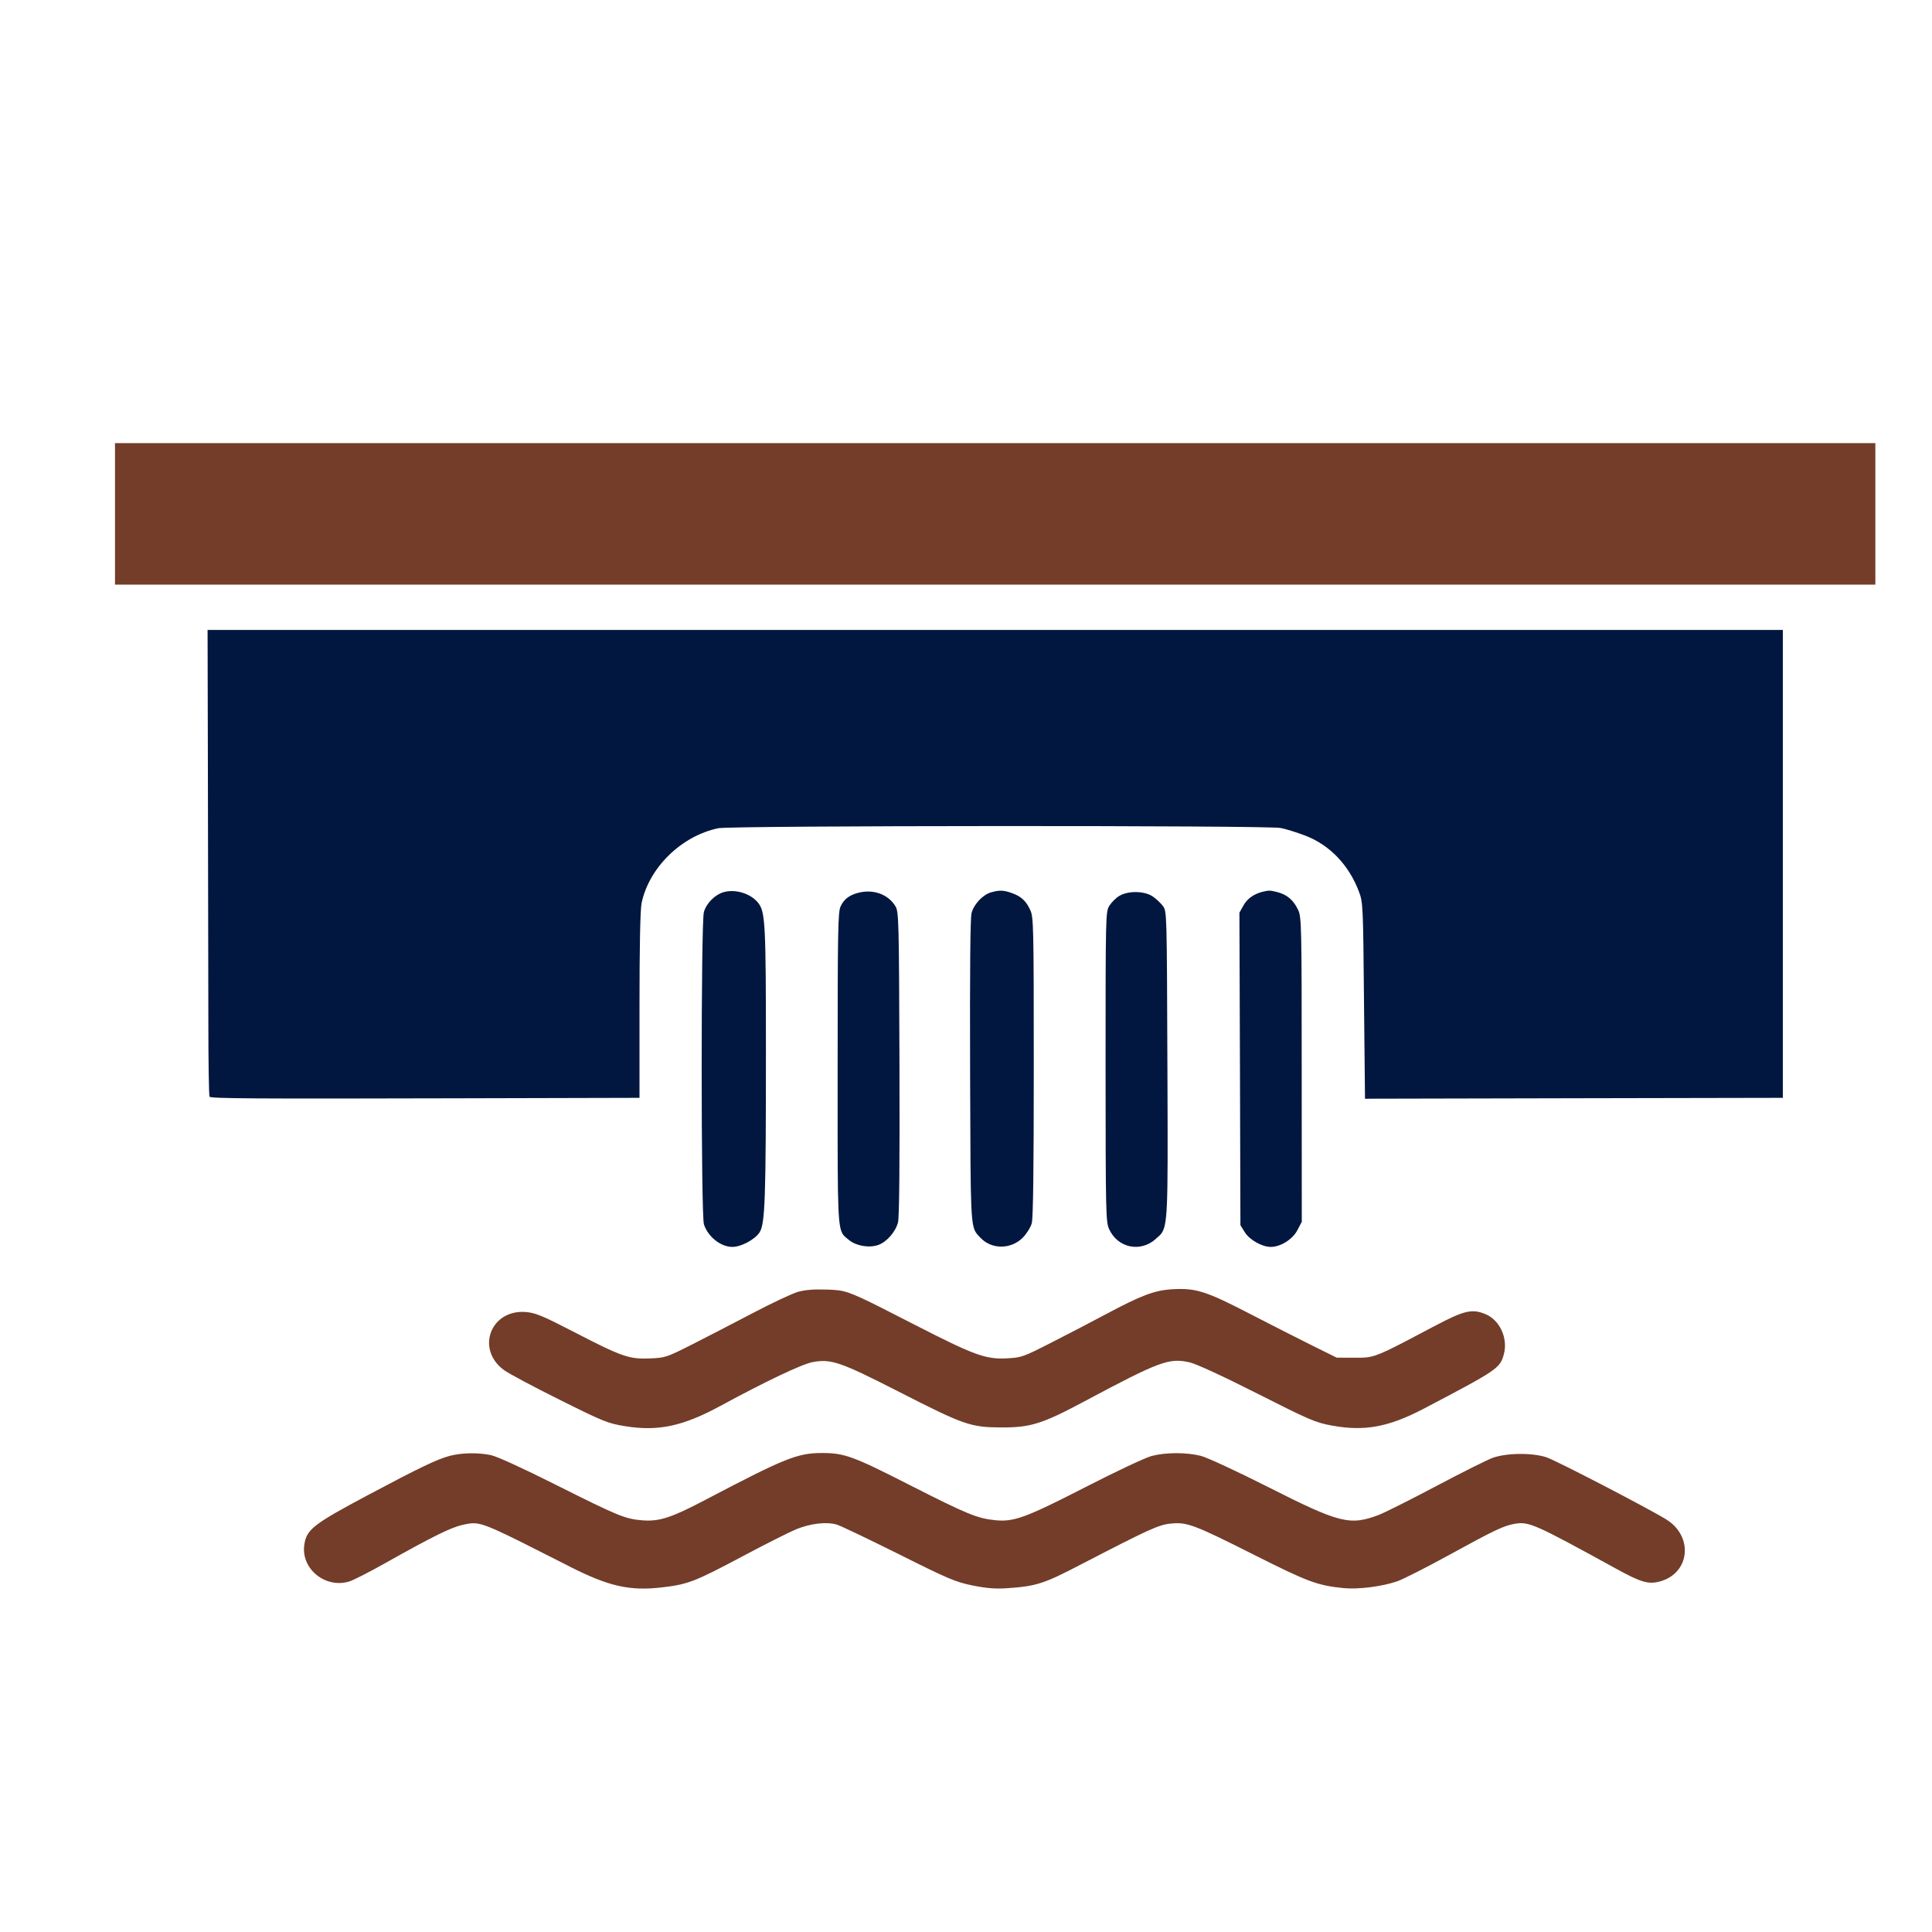
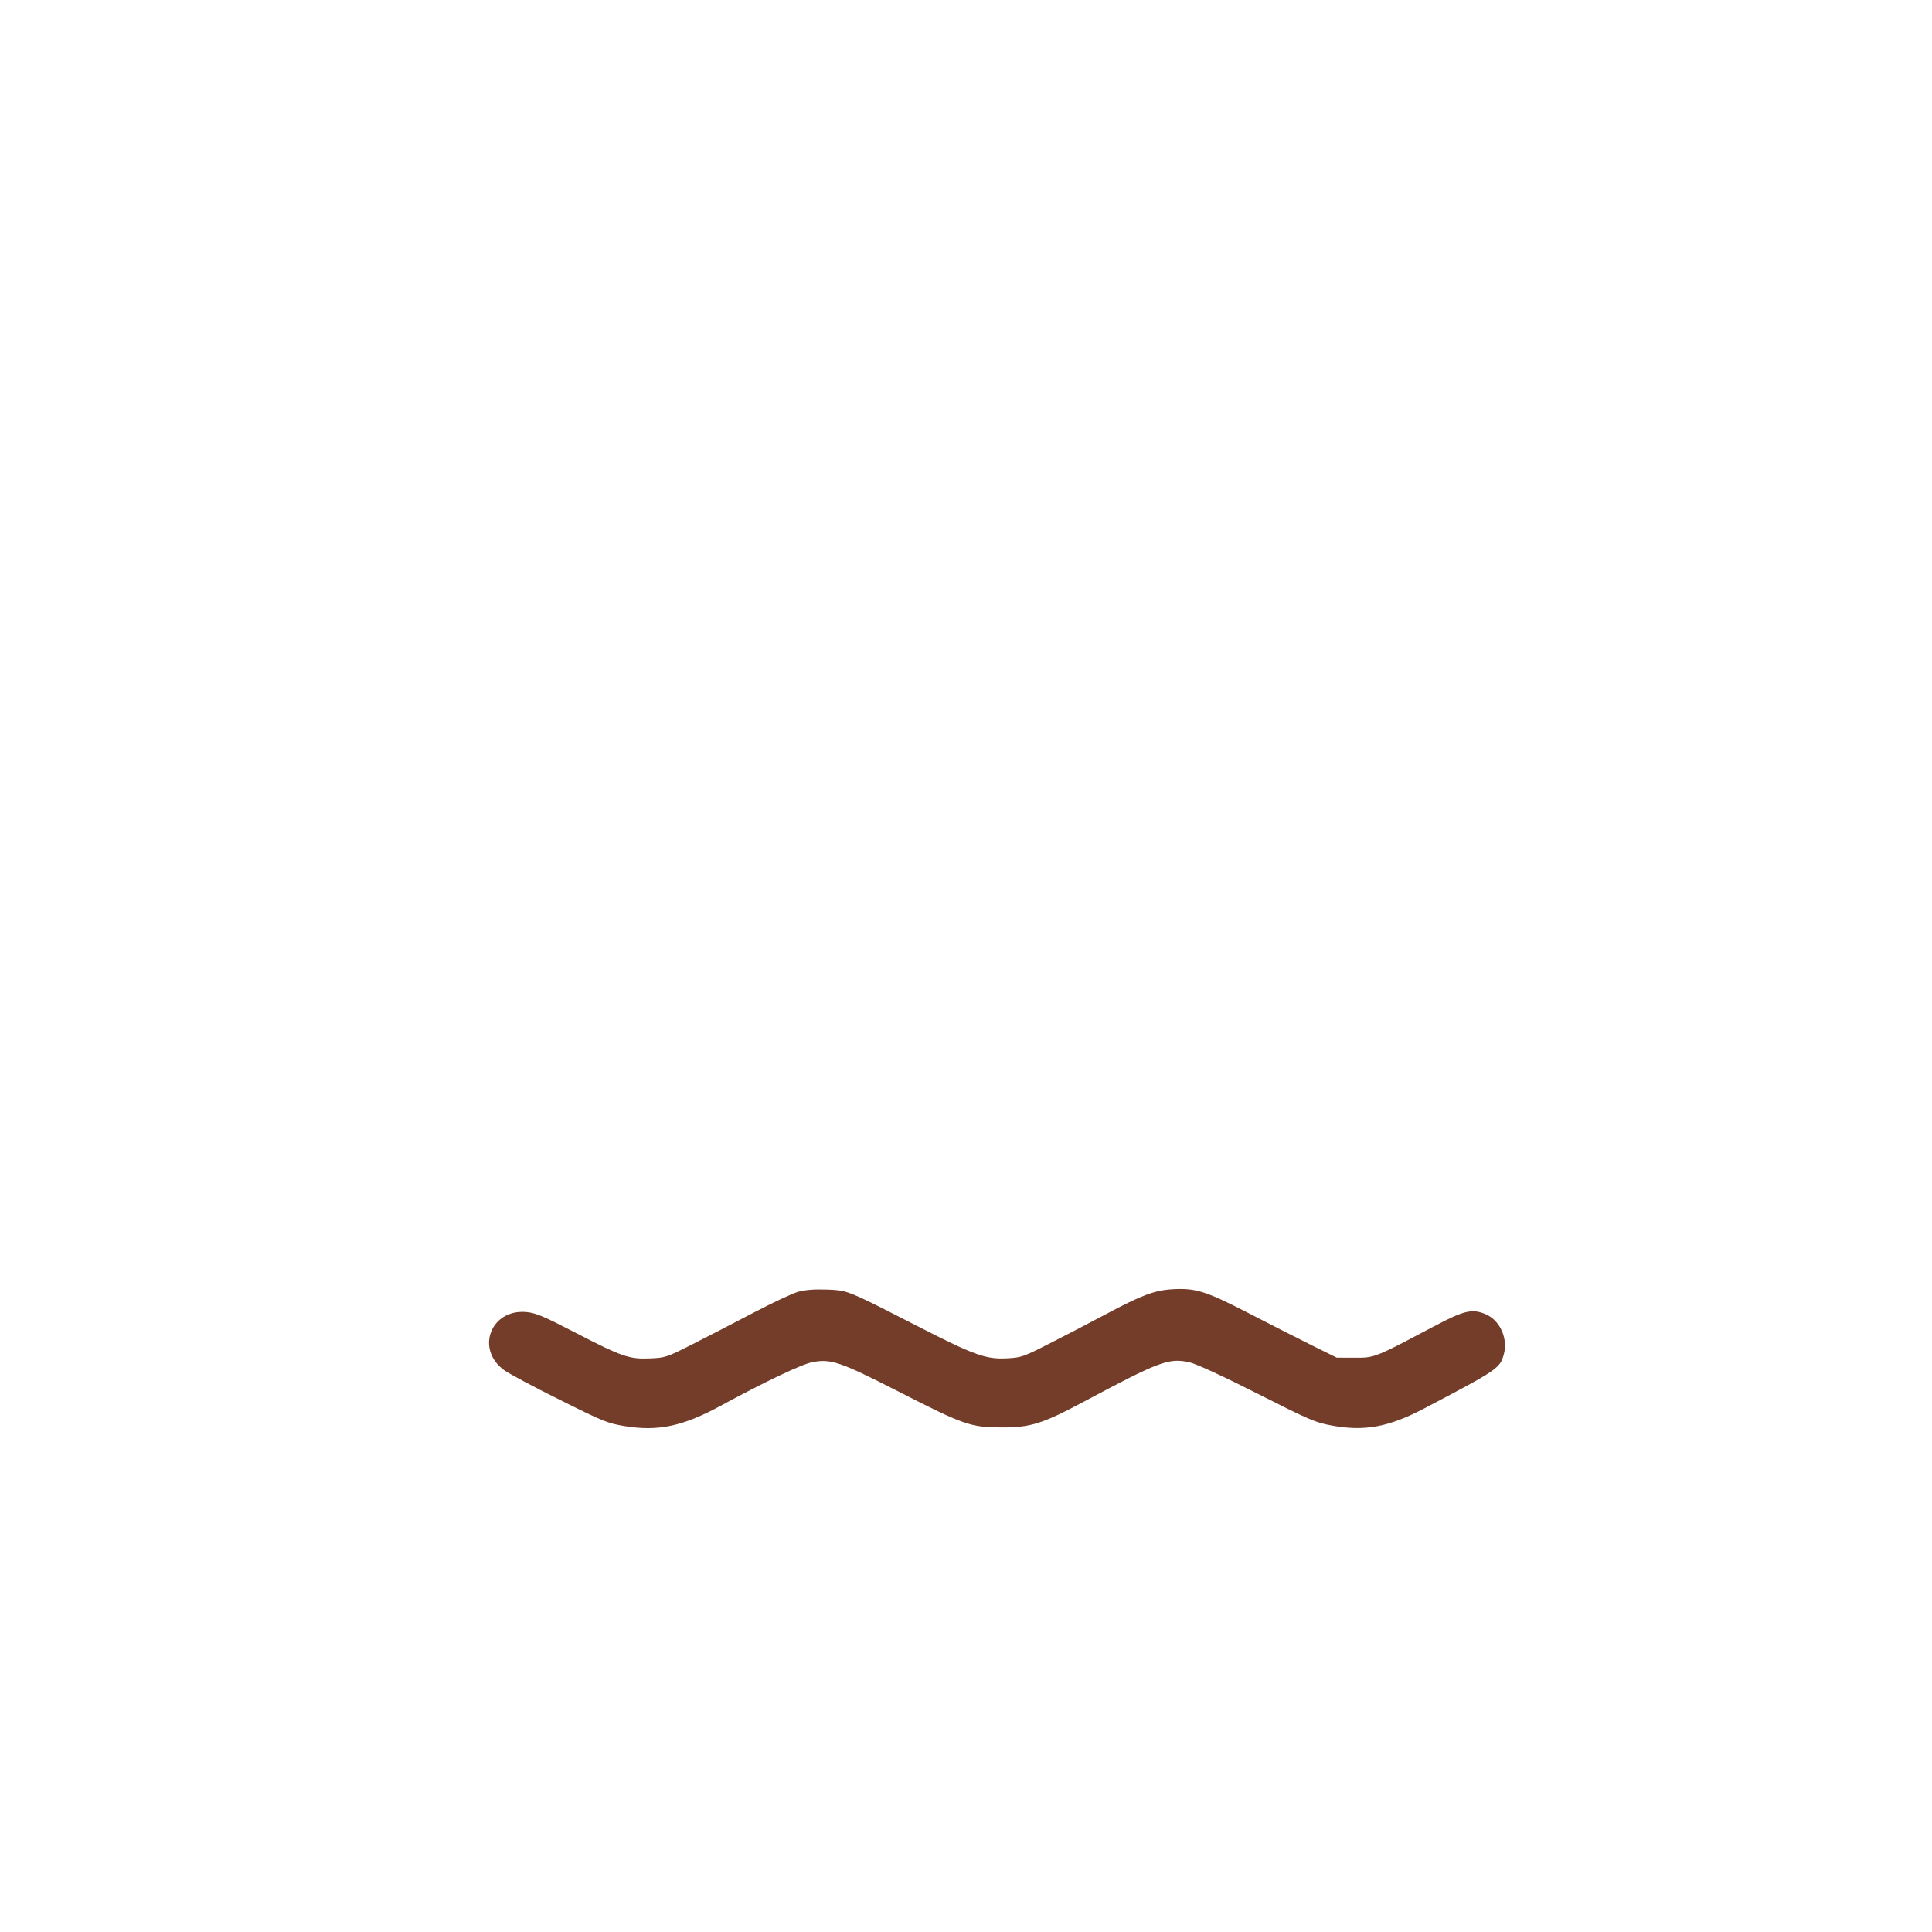
<svg xmlns="http://www.w3.org/2000/svg" width="25" height="25" viewBox="0 0 25 25" fill="none">
-   <path fill-rule="evenodd" clip-rule="evenodd" d="M9.108 11.803C9.139 11.691 9.248 11.58 9.358 11.546C9.516 11.498 9.723 11.564 9.817 11.691C9.903 11.808 9.911 11.982 9.911 13.607C9.911 15.526 9.9 15.839 9.828 15.948C9.766 16.041 9.59 16.135 9.477 16.135C9.327 16.135 9.163 16.006 9.109 15.844C9.07 15.73 9.07 11.941 9.108 11.803ZM10.878 11.727C10.923 11.631 10.999 11.576 11.125 11.548C11.315 11.507 11.496 11.577 11.587 11.727C11.63 11.797 11.633 11.906 11.639 13.762C11.643 15.093 11.637 15.754 11.62 15.819C11.586 15.944 11.47 16.075 11.361 16.111C11.242 16.151 11.075 16.121 10.985 16.045C10.977 16.038 10.97 16.033 10.963 16.027C10.949 16.016 10.937 16.006 10.926 15.995C10.838 15.906 10.838 15.73 10.839 14.137C10.839 14.039 10.839 13.936 10.839 13.826C10.839 12.035 10.843 11.8 10.878 11.727ZM12.572 11.814C12.603 11.699 12.717 11.578 12.824 11.547C12.933 11.516 12.986 11.518 13.093 11.556C13.214 11.599 13.277 11.657 13.332 11.777C13.374 11.869 13.377 11.984 13.377 13.803C13.377 15.137 13.369 15.762 13.351 15.829C13.336 15.882 13.283 15.967 13.234 16.016C13.081 16.169 12.83 16.169 12.689 16.018C12.683 16.012 12.677 16.006 12.671 16C12.66 15.988 12.649 15.977 12.64 15.965C12.56 15.865 12.559 15.701 12.554 14.144L12.554 14.138C12.554 14.052 12.554 13.963 12.553 13.87C12.549 12.553 12.555 11.878 12.572 11.814ZM16.091 11.715C16.141 11.627 16.227 11.566 16.344 11.538C16.424 11.519 16.437 11.52 16.54 11.547C16.661 11.581 16.74 11.651 16.799 11.777C16.841 11.869 16.844 11.981 16.844 13.842L16.845 15.81L16.789 15.917C16.727 16.037 16.571 16.135 16.444 16.135C16.33 16.135 16.169 16.044 16.107 15.944L16.051 15.854L16.045 13.832L16.038 11.81L16.091 11.715ZM14.354 11.722C14.381 11.678 14.439 11.62 14.482 11.594C14.597 11.524 14.809 11.527 14.916 11.6C14.961 11.63 15.02 11.686 15.048 11.724C15.099 11.792 15.099 11.807 15.106 13.774C15.106 13.855 15.107 13.933 15.107 14.008C15.113 15.671 15.113 15.869 15.015 15.977C15.002 15.992 14.986 16.005 14.969 16.019C14.966 16.022 14.963 16.025 14.96 16.027C14.957 16.03 14.954 16.032 14.952 16.035C14.752 16.21 14.462 16.146 14.352 15.905C14.309 15.81 14.307 15.699 14.306 13.803C14.306 11.848 14.307 11.799 14.354 11.722Z" fill="#021740" />
-   <path d="M10.327 16.716C10.253 16.737 9.995 16.858 9.753 16.985C9.511 17.112 9.156 17.296 8.964 17.393C8.624 17.565 8.609 17.57 8.407 17.578C8.141 17.589 8.048 17.557 7.426 17.235C7.03 17.03 6.931 16.989 6.811 16.978C6.351 16.936 6.15 17.457 6.522 17.729C6.58 17.772 6.902 17.944 7.238 18.111C7.812 18.397 7.863 18.418 8.09 18.455C8.517 18.524 8.836 18.456 9.323 18.192C9.901 17.878 10.378 17.651 10.514 17.626C10.755 17.581 10.873 17.622 11.633 18.01C12.473 18.439 12.559 18.469 12.951 18.471C13.336 18.473 13.485 18.426 14.037 18.131C15.008 17.613 15.128 17.569 15.394 17.629C15.478 17.648 15.82 17.805 16.268 18.032C16.947 18.376 17.022 18.408 17.236 18.447C17.654 18.524 17.968 18.467 18.42 18.23C19.377 17.728 19.411 17.706 19.46 17.523C19.515 17.317 19.408 17.082 19.222 17.005C19.05 16.933 18.945 16.957 18.572 17.155L18.55 17.166C17.969 17.474 17.831 17.547 17.686 17.564C17.641 17.569 17.596 17.569 17.536 17.569L17.529 17.569L17.297 17.568L16.992 17.417C16.824 17.334 16.456 17.147 16.174 17.001C15.603 16.706 15.474 16.665 15.167 16.683C14.938 16.697 14.769 16.761 14.306 17.008C14.125 17.105 13.808 17.27 13.601 17.375C13.24 17.559 13.219 17.567 13.028 17.577C12.755 17.591 12.606 17.537 11.844 17.146L11.816 17.132C11.157 16.794 11.008 16.718 10.852 16.697C10.807 16.691 10.761 16.689 10.702 16.687L10.693 16.687C10.536 16.681 10.418 16.691 10.327 16.716Z" fill="#733D29" />
-   <path d="M5.815 18.84C5.653 18.884 5.421 18.995 4.76 19.347C4.045 19.728 3.965 19.792 3.937 19.995C3.896 20.302 4.21 20.557 4.517 20.465C4.569 20.45 4.778 20.343 4.981 20.229C5.602 19.88 5.843 19.761 5.991 19.731L6.002 19.728C6.039 19.721 6.069 19.714 6.1 19.712C6.248 19.7 6.403 19.779 7.313 20.241L7.373 20.272C7.88 20.529 8.15 20.59 8.572 20.54C8.902 20.501 8.989 20.468 9.608 20.139C9.904 19.981 10.217 19.824 10.304 19.788C10.492 19.712 10.699 19.689 10.83 19.729C10.882 19.745 11.243 19.918 11.633 20.112C12.272 20.432 12.364 20.471 12.585 20.516C12.77 20.553 12.88 20.562 13.037 20.551C13.408 20.526 13.509 20.493 13.976 20.25C14.877 19.783 14.992 19.731 15.151 19.715C15.359 19.694 15.449 19.727 16.235 20.123C16.922 20.469 17.047 20.516 17.386 20.55C17.575 20.569 17.882 20.53 18.08 20.462C18.155 20.436 18.455 20.284 18.745 20.125C19.339 19.799 19.457 19.743 19.6 19.718C19.785 19.687 19.854 19.718 20.898 20.291C21.233 20.476 21.329 20.504 21.479 20.464C21.867 20.359 21.917 19.884 21.564 19.663C21.343 19.525 20.141 18.901 20.013 18.858C19.83 18.796 19.488 18.8 19.311 18.866C19.237 18.894 18.905 19.06 18.573 19.236C18.241 19.412 17.91 19.577 17.839 19.604C17.466 19.744 17.335 19.71 16.411 19.243C16.006 19.038 15.621 18.86 15.54 18.839C15.352 18.792 15.088 18.792 14.903 18.84C14.823 18.861 14.437 19.042 14.046 19.243C13.268 19.642 13.118 19.696 12.875 19.671C12.646 19.648 12.51 19.592 11.761 19.211C11.041 18.844 10.926 18.802 10.639 18.802C10.318 18.802 10.162 18.865 9.118 19.413C8.684 19.641 8.53 19.69 8.312 19.673C8.089 19.655 8.004 19.62 7.178 19.206C6.762 18.997 6.429 18.845 6.352 18.829C6.18 18.794 5.973 18.798 5.815 18.84Z" fill="#733D29" />
-   <path d="M2.686 8.151L2.69 9.952C2.693 11.197 2.696 12.658 2.696 13.197C2.696 13.736 2.703 14.184 2.712 14.192C2.734 14.215 3.301 14.219 5.889 14.212L8.275 14.206V13.011C8.275 12.235 8.285 11.771 8.302 11.687C8.398 11.226 8.818 10.816 9.296 10.717C9.464 10.682 16.389 10.679 16.571 10.714C16.639 10.727 16.784 10.772 16.893 10.814C17.207 10.935 17.455 11.194 17.584 11.536C17.637 11.675 17.639 11.714 17.65 12.949L17.663 14.218L17.791 14.217C17.861 14.217 19.078 14.214 20.495 14.211L23.07 14.206V8.151H2.686Z" fill="#021740" />
-   <path d="M1.488 7.565H24.267V5.734H1.488V7.565Z" fill="#733D29" />
+   <path d="M10.327 16.716C10.253 16.737 9.995 16.858 9.753 16.985C9.511 17.112 9.156 17.296 8.964 17.393C8.624 17.565 8.609 17.57 8.407 17.578C8.141 17.589 8.048 17.557 7.426 17.235C7.03 17.03 6.931 16.989 6.811 16.978C6.351 16.936 6.15 17.457 6.522 17.729C6.58 17.772 6.902 17.944 7.238 18.111C7.812 18.397 7.863 18.418 8.09 18.455C8.517 18.524 8.836 18.456 9.323 18.192C9.901 17.878 10.378 17.651 10.514 17.626C10.755 17.581 10.873 17.622 11.633 18.01C12.473 18.439 12.559 18.469 12.951 18.471C13.336 18.473 13.485 18.426 14.037 18.131C15.008 17.613 15.128 17.569 15.394 17.629C15.478 17.648 15.82 17.805 16.268 18.032C16.947 18.376 17.022 18.408 17.236 18.447C17.654 18.524 17.968 18.467 18.42 18.23C19.377 17.728 19.411 17.706 19.46 17.523C19.515 17.317 19.408 17.082 19.222 17.005C19.05 16.933 18.945 16.957 18.572 17.155L18.55 17.166C17.969 17.474 17.831 17.547 17.686 17.564C17.641 17.569 17.596 17.569 17.536 17.569L17.529 17.569L17.297 17.568L16.992 17.417C16.824 17.334 16.456 17.147 16.174 17.001C15.603 16.706 15.474 16.665 15.167 16.683C14.938 16.697 14.769 16.761 14.306 17.008C14.125 17.105 13.808 17.27 13.601 17.375C13.24 17.559 13.219 17.567 13.028 17.577C12.755 17.591 12.606 17.537 11.844 17.146C11.157 16.794 11.008 16.718 10.852 16.697C10.807 16.691 10.761 16.689 10.702 16.687L10.693 16.687C10.536 16.681 10.418 16.691 10.327 16.716Z" fill="#733D29" />
</svg>